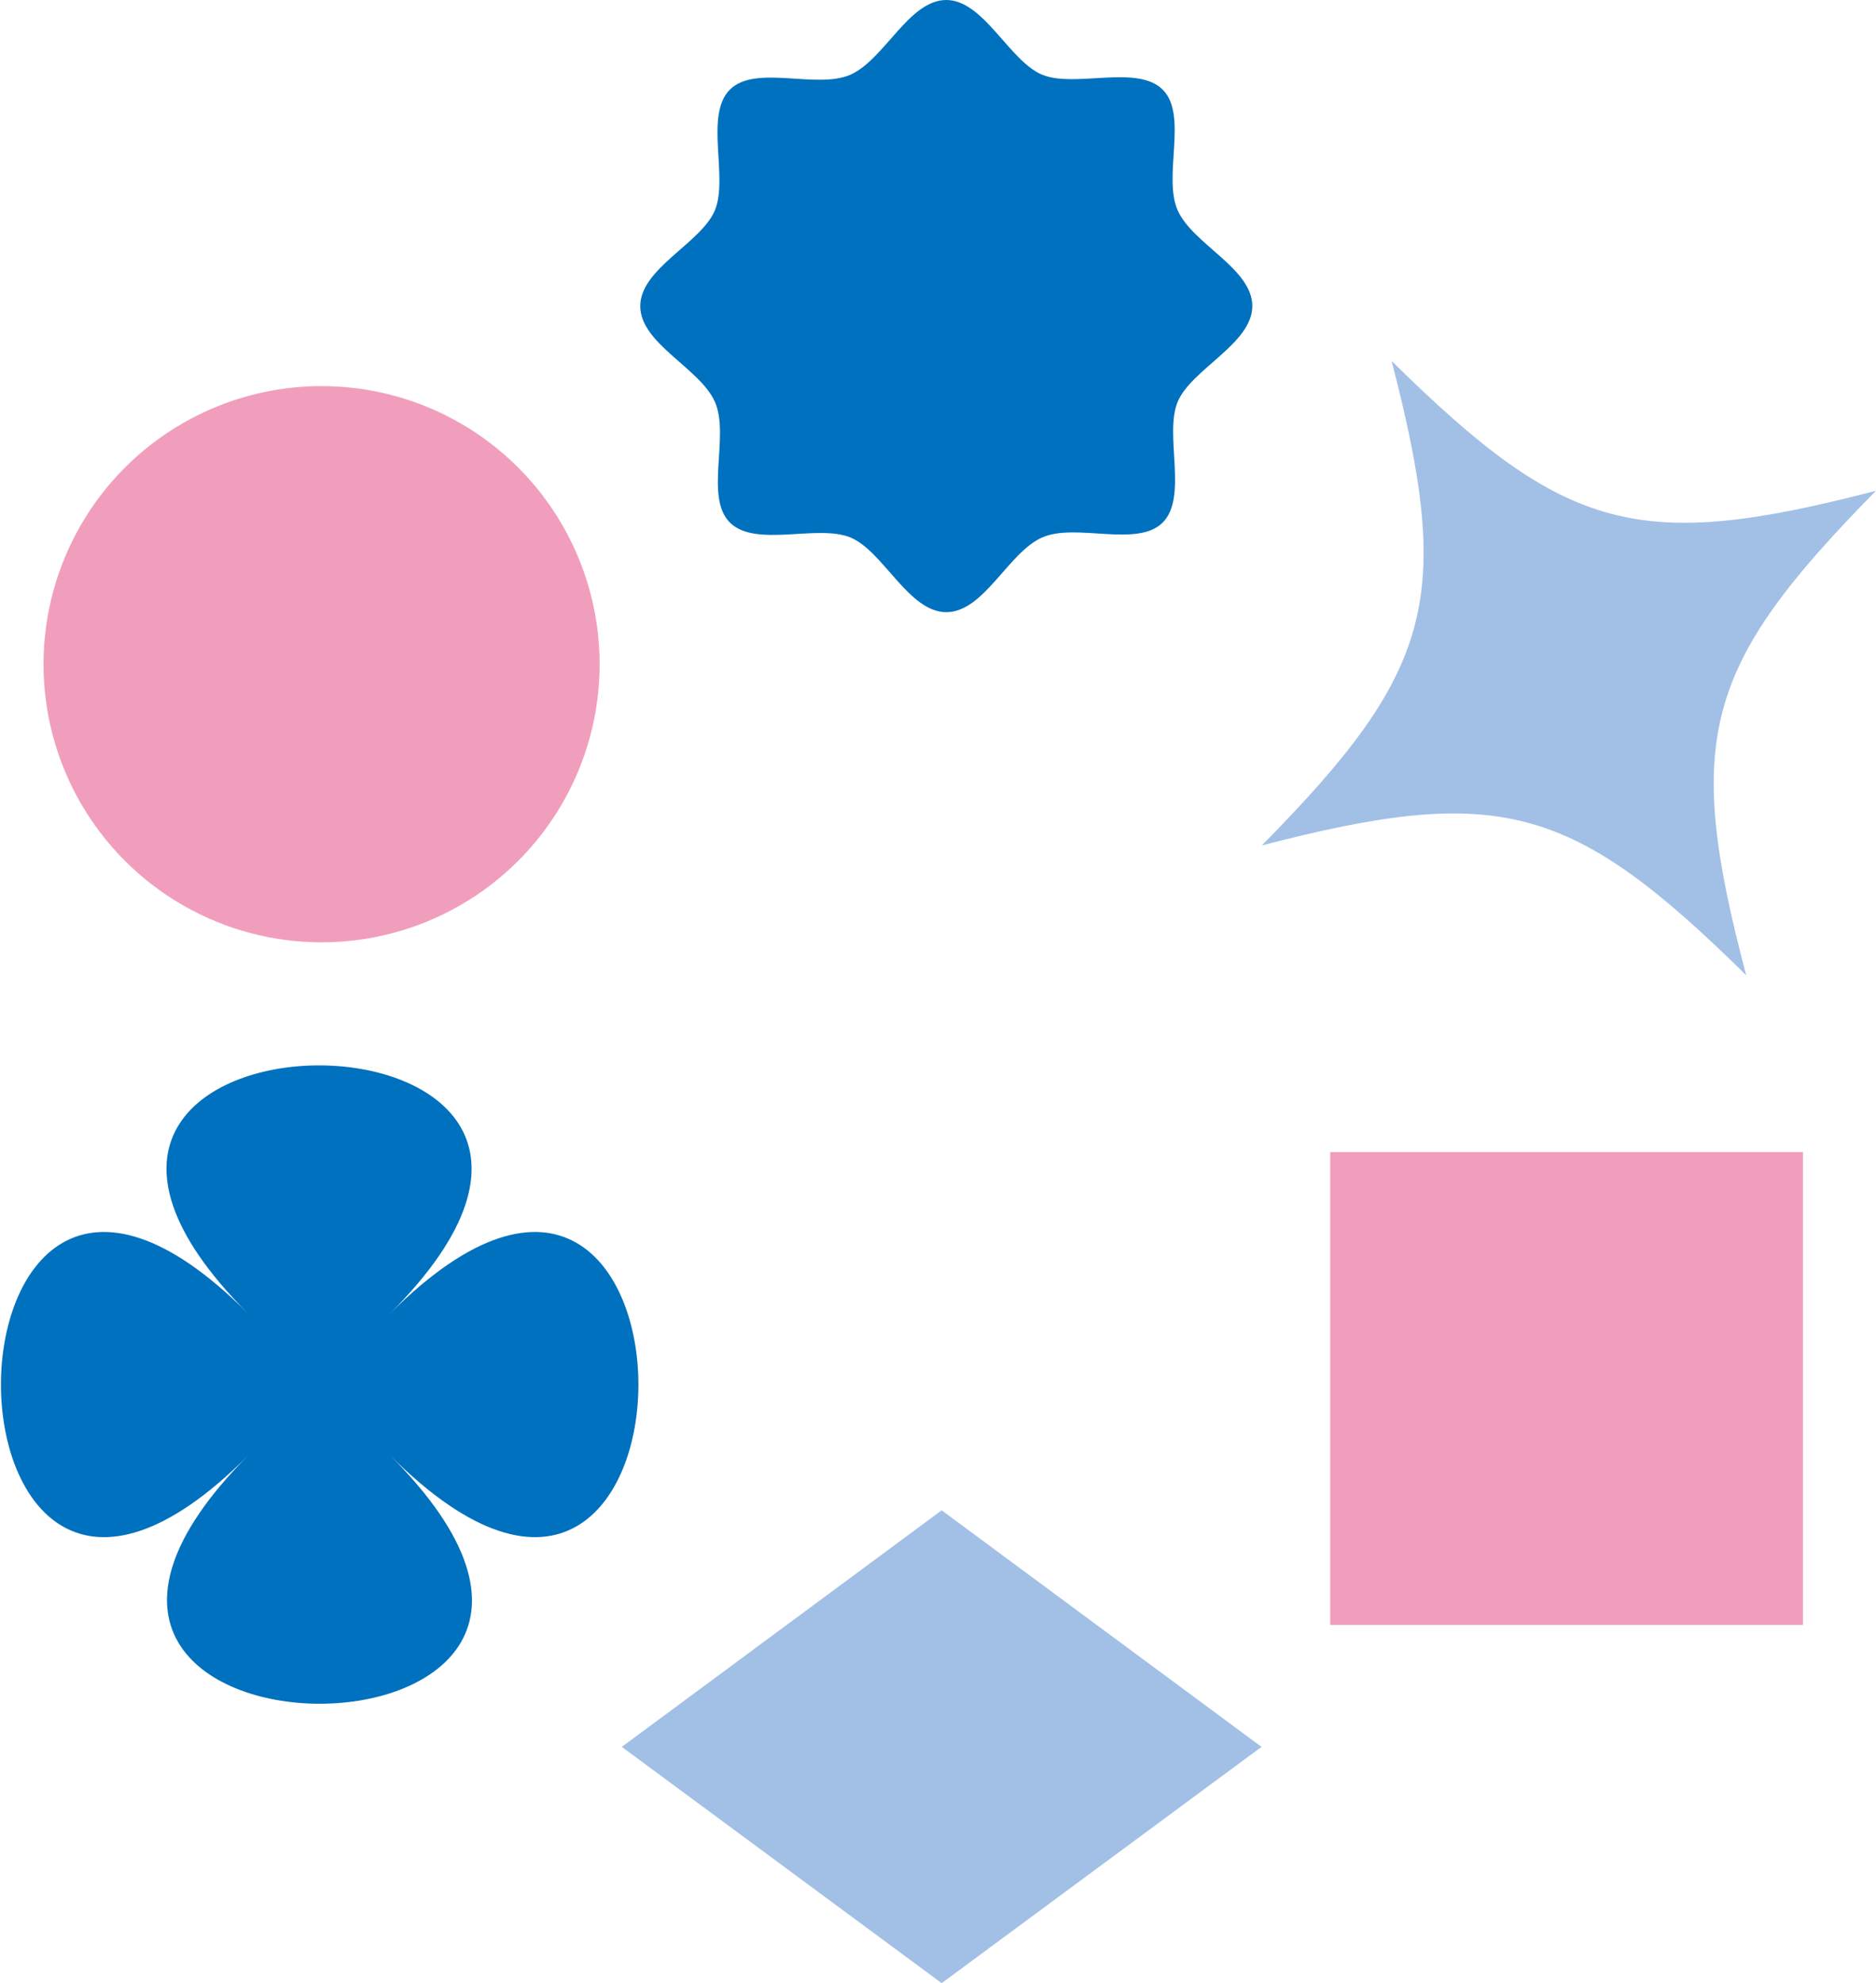
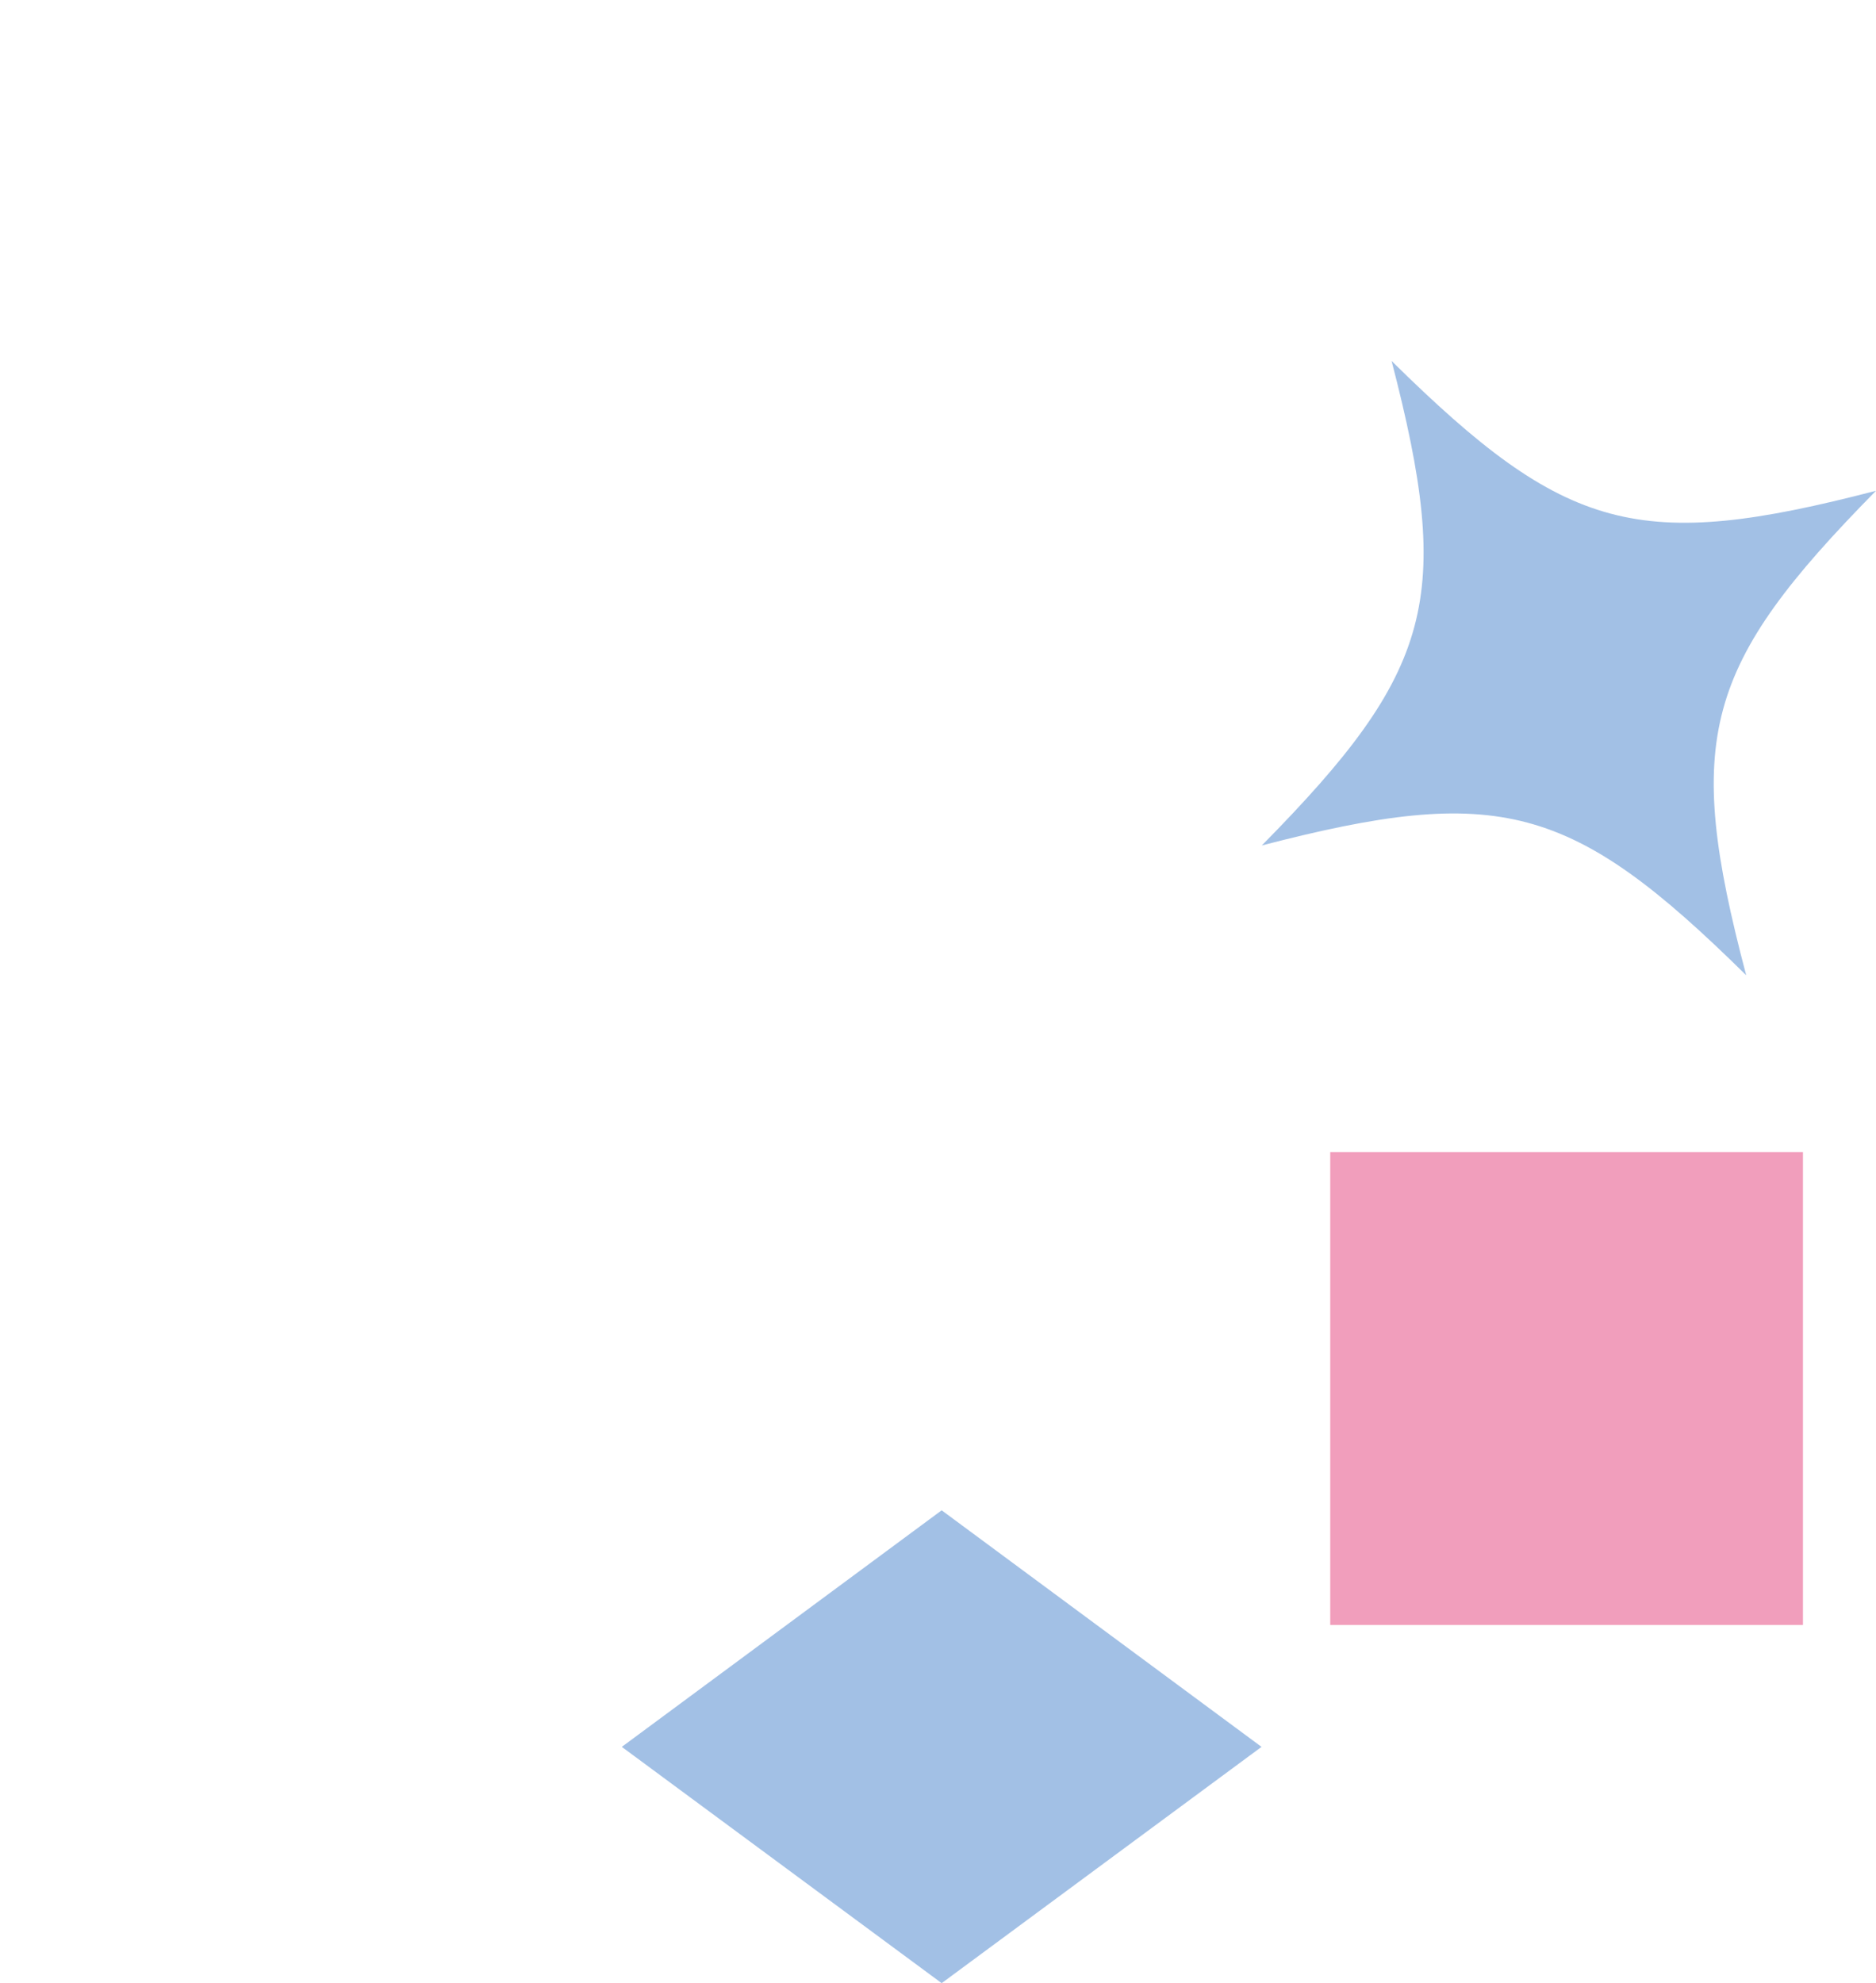
<svg xmlns="http://www.w3.org/2000/svg" width="69.09" height="73.02" viewBox="0 0 69.09 73.02">
  <defs>
    <style>
      .cls-1 {
        fill: #0071be;
      }

      .cls-2 {
        fill: #f19ebc;
      }

      .cls-3 {
        fill: #a2c0e5;
      }
    </style>
  </defs>
  <title>img_index_lead01</title>
  <g id="レイヤー_2" data-name="レイヤー 2">
    <g id="contents">
      <g>
-         <path class="cls-1" d="M46.12,11.27c0,1.39-2.25,2.32-2.75,3.53s.39,3.5-.55,4.44-3.19,0-4.44.55-2.14,2.75-3.53,2.75-2.32-2.25-3.53-2.75-3.5.39-4.44-.55,0-3.19-.55-4.44-2.75-2.14-2.75-3.53,2.25-2.32,2.75-3.53-.39-3.5.55-4.44,3.19,0,4.44-.55S33.47,0,34.85,0s2.32,2.25,3.53,2.75,3.5-.39,4.44.55,0,3.19.55,4.44S46.12,9.88,46.12,11.27Z" />
-         <circle class="cls-2" cx="11.84" cy="24.46" r="10.24" transform="translate(-15.26 22.48) rotate(-60)" />
        <polygon class="cls-3" points="34.68 55.61 46.46 64.32 34.68 73.02 22.9 64.32 34.68 55.61" />
        <path class="cls-3" d="M64.31,35.91c-6.43-6.34-9.1-7.05-17.84-4.78,6.34-6.43,7.05-9.1,4.78-17.84,6.43,6.34,9.1,7.05,17.84,4.78C62.75,24.51,62,27.17,64.31,35.91Z" />
-         <path class="cls-1" d="M14.37,53.59C26.56,65.78-3,65.78,9.14,53.59-3,65.78-3,36.18,9.14,48.37c-12.19-12.19,17.41-12.19,5.22,0C26.56,36.18,26.56,65.78,14.37,53.59Z" />
        <rect class="cls-2" x="48.99" y="42.42" width="17.41" height="17.41" />
      </g>
    </g>
  </g>
</svg>